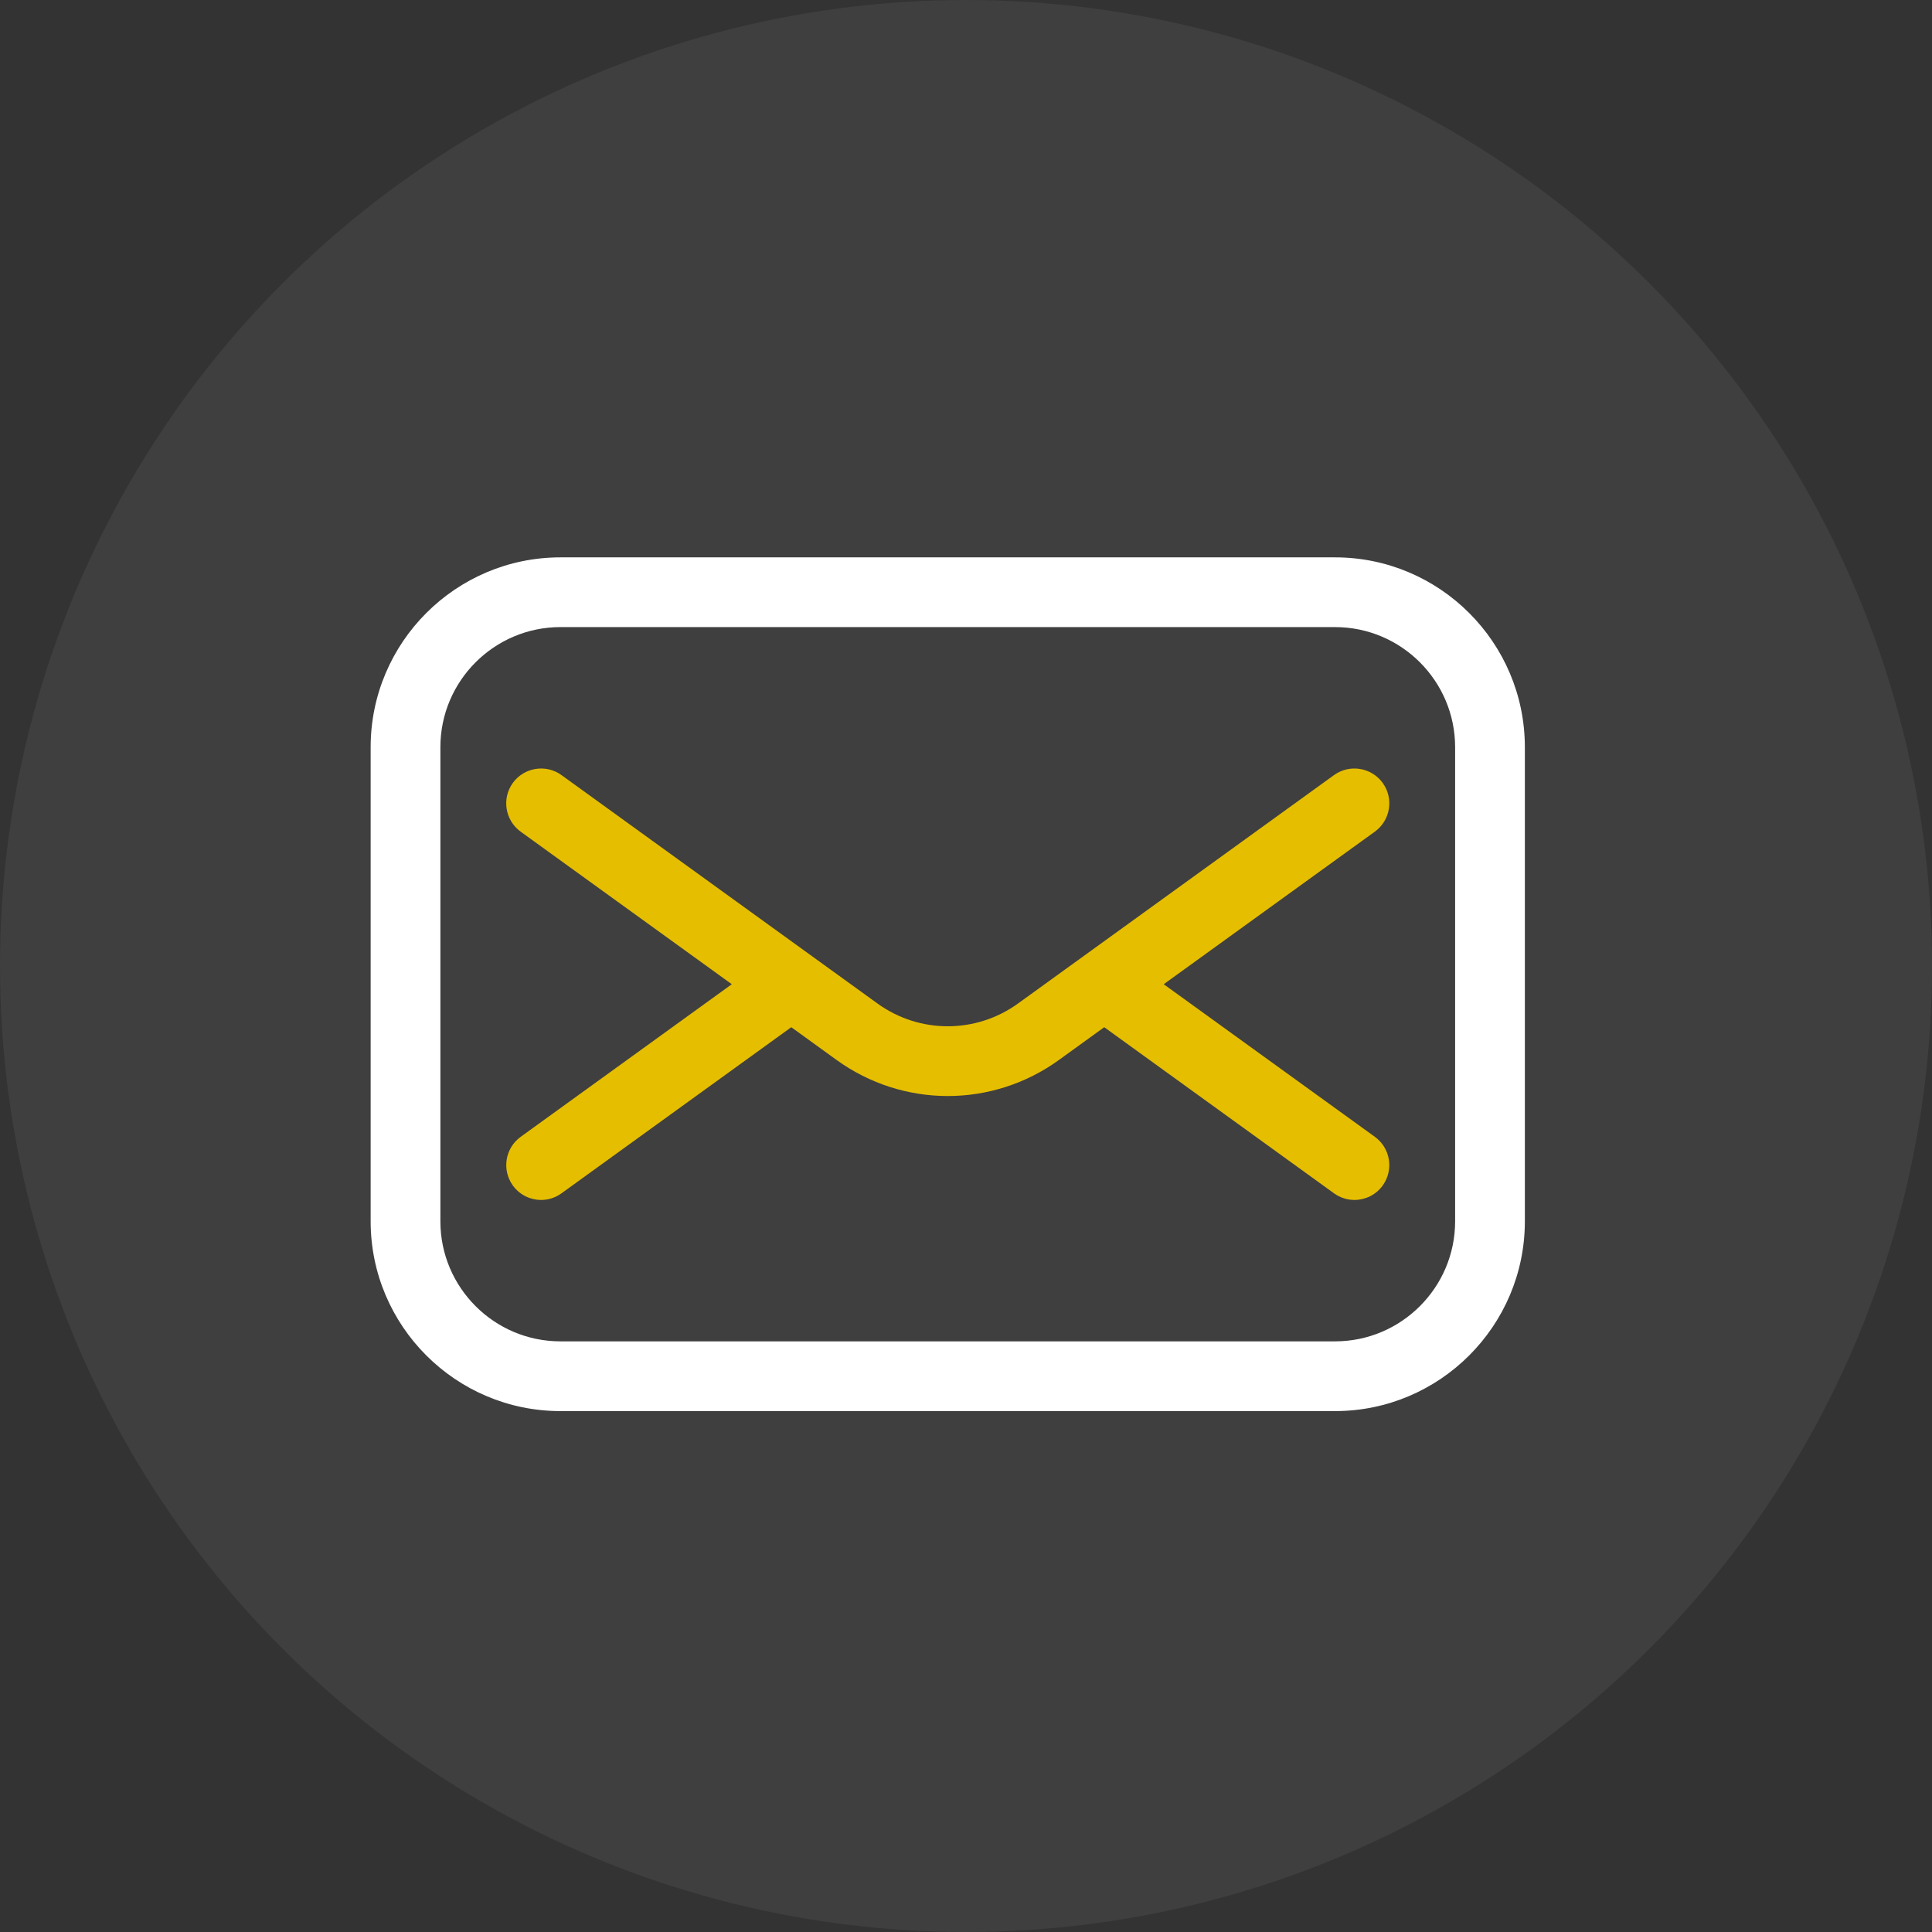
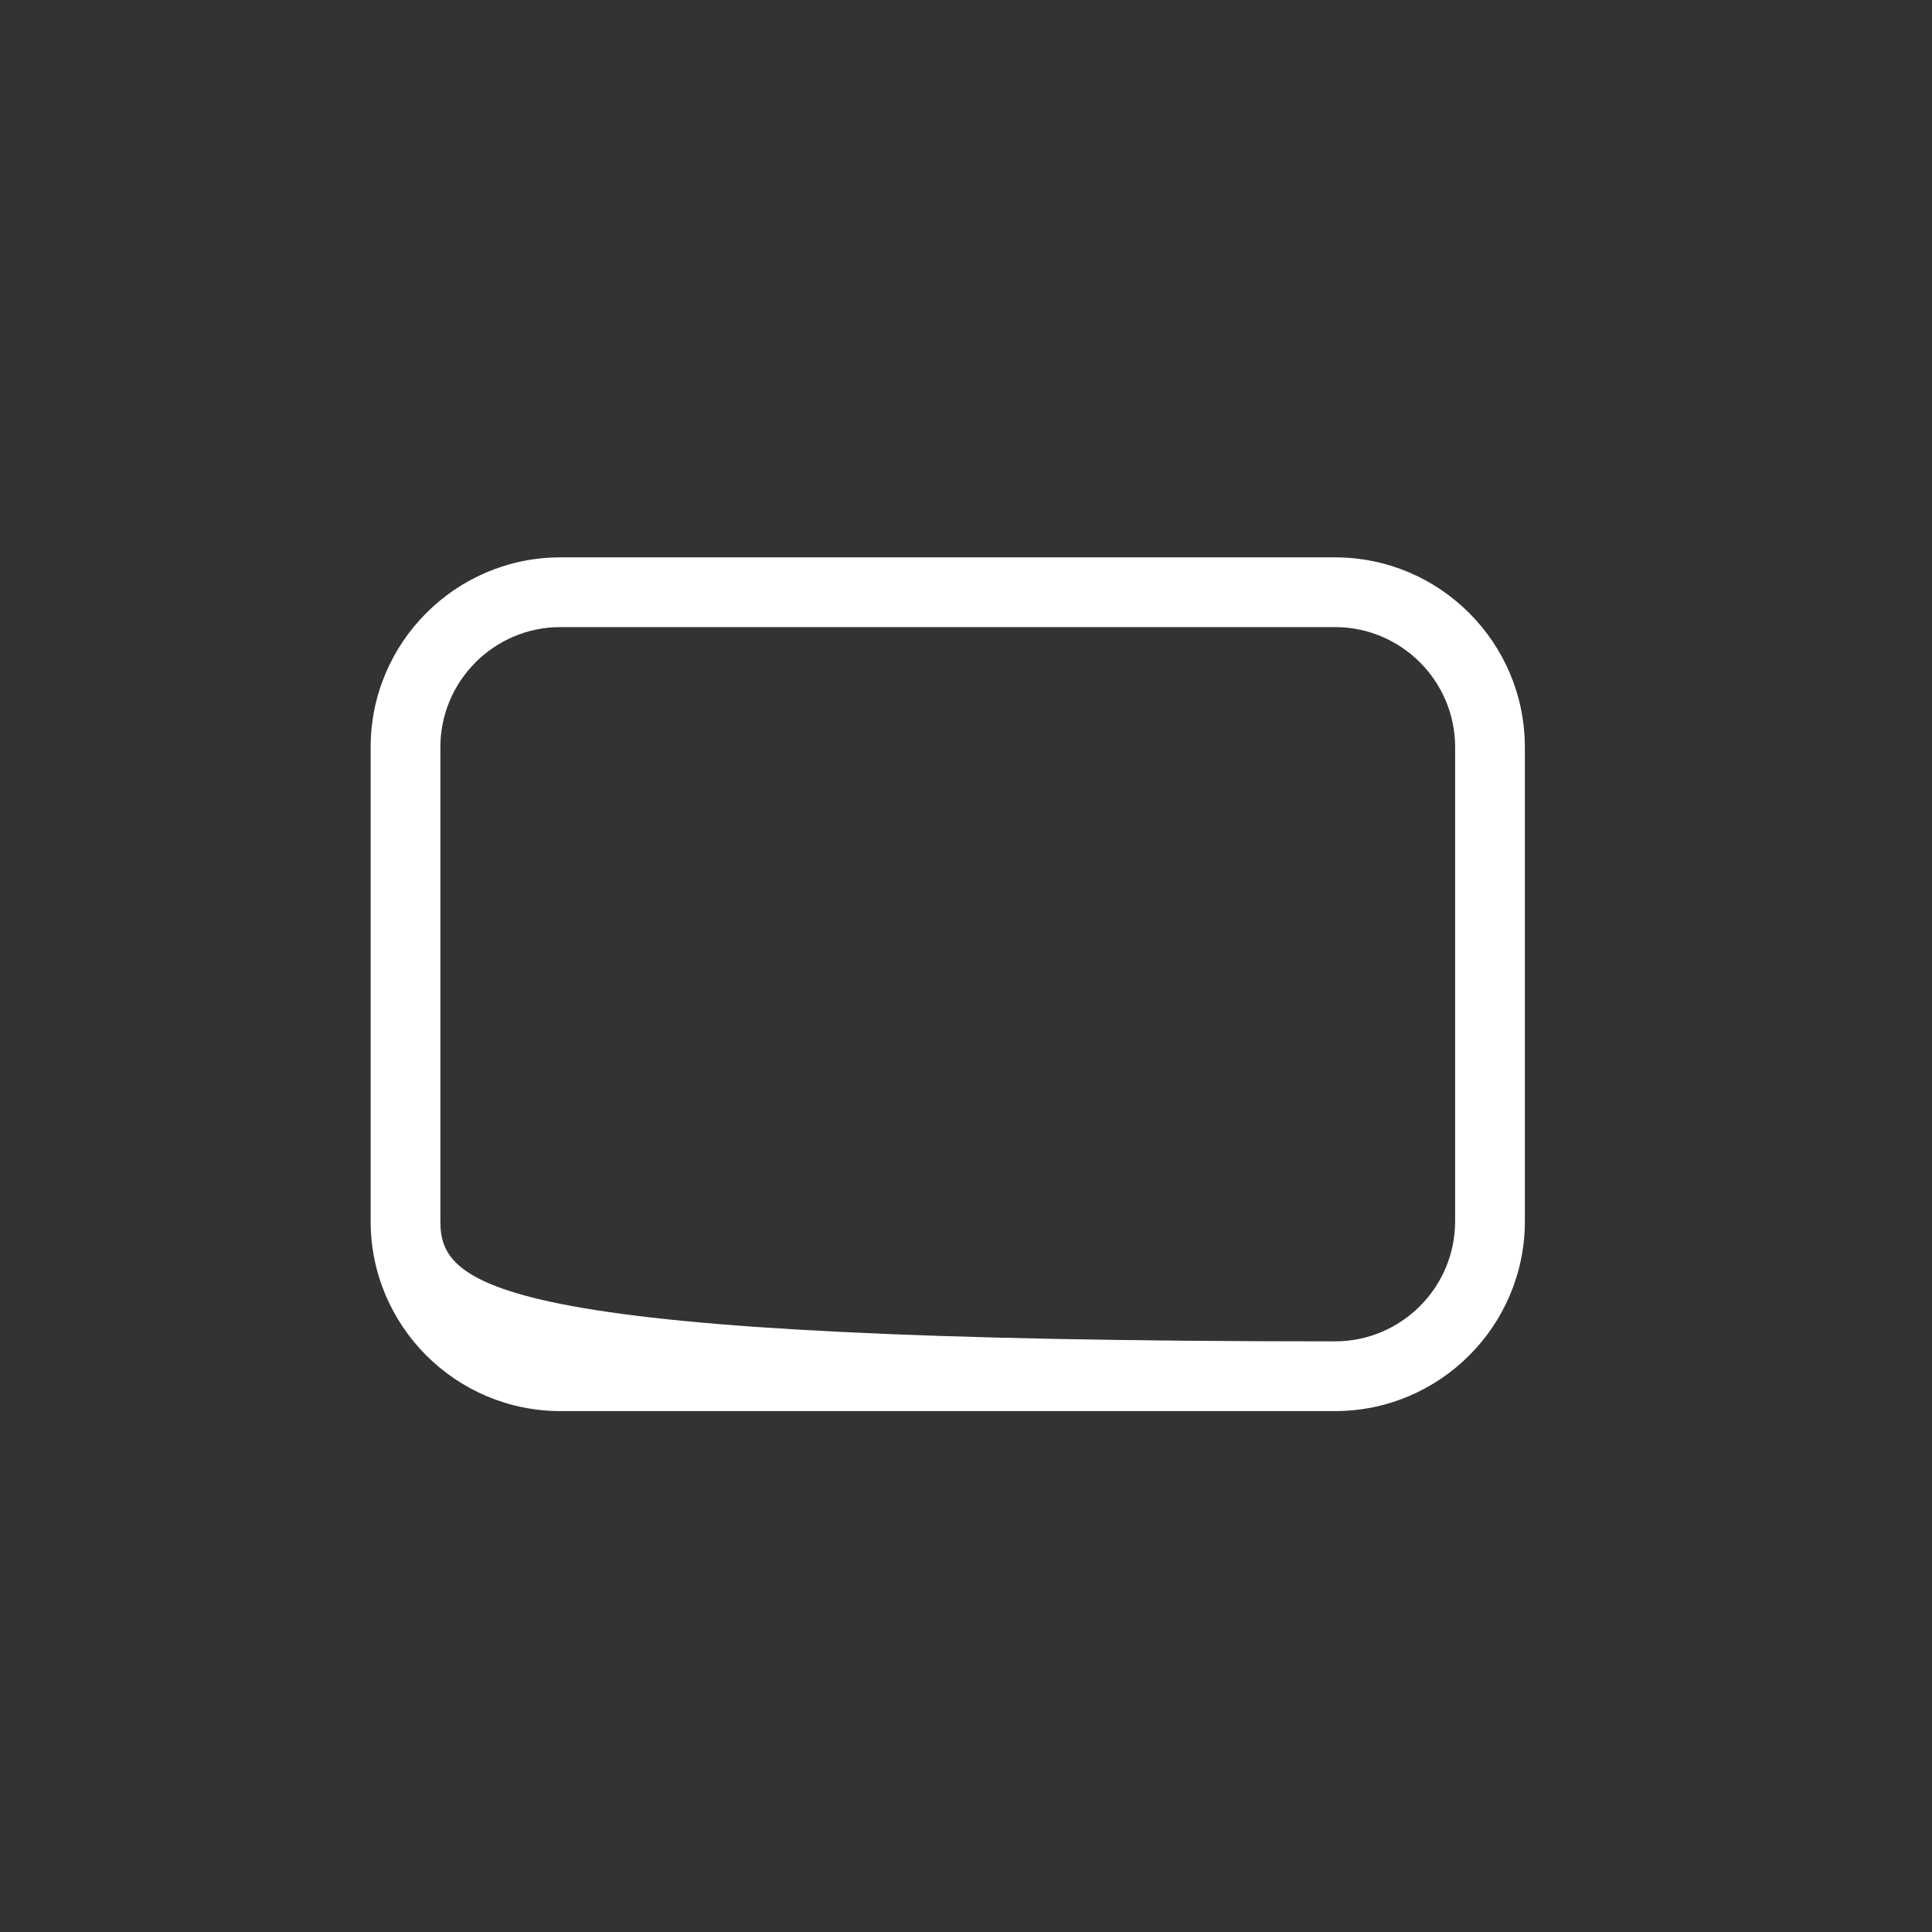
<svg xmlns="http://www.w3.org/2000/svg" width="53" height="53" viewBox="0 0 53 53" fill="none">
  <rect x="0" y="0" width="53" height="53" fill="#333333" stroke="none" />
-   <circle cx="26.5" cy="26.5" r="26.5" fill="white" fill-opacity="0.06" />
-   <path d="M36.624 15.29H15.374C12.503 15.29 10.168 17.626 10.168 20.497V33.504C10.168 36.374 12.503 38.71 15.374 38.71H36.624C39.495 38.71 41.831 36.374 41.831 33.504V20.497C41.831 17.626 39.495 15.29 36.624 15.29ZM39.918 33.504C39.918 35.319 38.44 36.797 36.624 36.797H15.374C13.558 36.797 12.081 35.319 12.081 33.504V20.497C12.081 18.681 13.558 17.203 15.374 17.203H36.624C38.44 17.203 39.918 18.681 39.918 20.497V33.504Z" fill="white" />
-   <path d="M37.931 21.478C37.622 21.051 37.023 20.954 36.595 21.263L27.928 27.528C26.774 28.362 25.224 28.362 24.07 27.528L15.403 21.263C14.976 20.954 14.377 21.051 14.068 21.478C13.759 21.906 13.855 22.504 14.282 22.814L20.075 27L14.284 31.186C13.856 31.495 13.76 32.093 14.069 32.522C14.256 32.78 14.548 32.918 14.845 32.918C15.039 32.918 15.234 32.858 15.403 32.736L21.707 28.179L22.95 29.078C23.862 29.737 24.931 30.067 26 30.067C27.069 30.067 28.137 29.737 29.049 29.078L30.292 28.179L36.596 32.736C36.765 32.858 36.962 32.918 37.155 32.918C37.451 32.918 37.745 32.78 37.931 32.522C38.24 32.093 38.143 31.495 37.716 31.186L31.924 27L37.716 22.814C38.144 22.504 38.241 21.906 37.931 21.478Z" fill="#E6BE00" />
+   <path d="M36.624 15.29H15.374C12.503 15.29 10.168 17.626 10.168 20.497V33.504C10.168 36.374 12.503 38.71 15.374 38.71H36.624C39.495 38.71 41.831 36.374 41.831 33.504V20.497C41.831 17.626 39.495 15.29 36.624 15.29ZM39.918 33.504C39.918 35.319 38.44 36.797 36.624 36.797C13.558 36.797 12.081 35.319 12.081 33.504V20.497C12.081 18.681 13.558 17.203 15.374 17.203H36.624C38.44 17.203 39.918 18.681 39.918 20.497V33.504Z" fill="white" />
</svg>